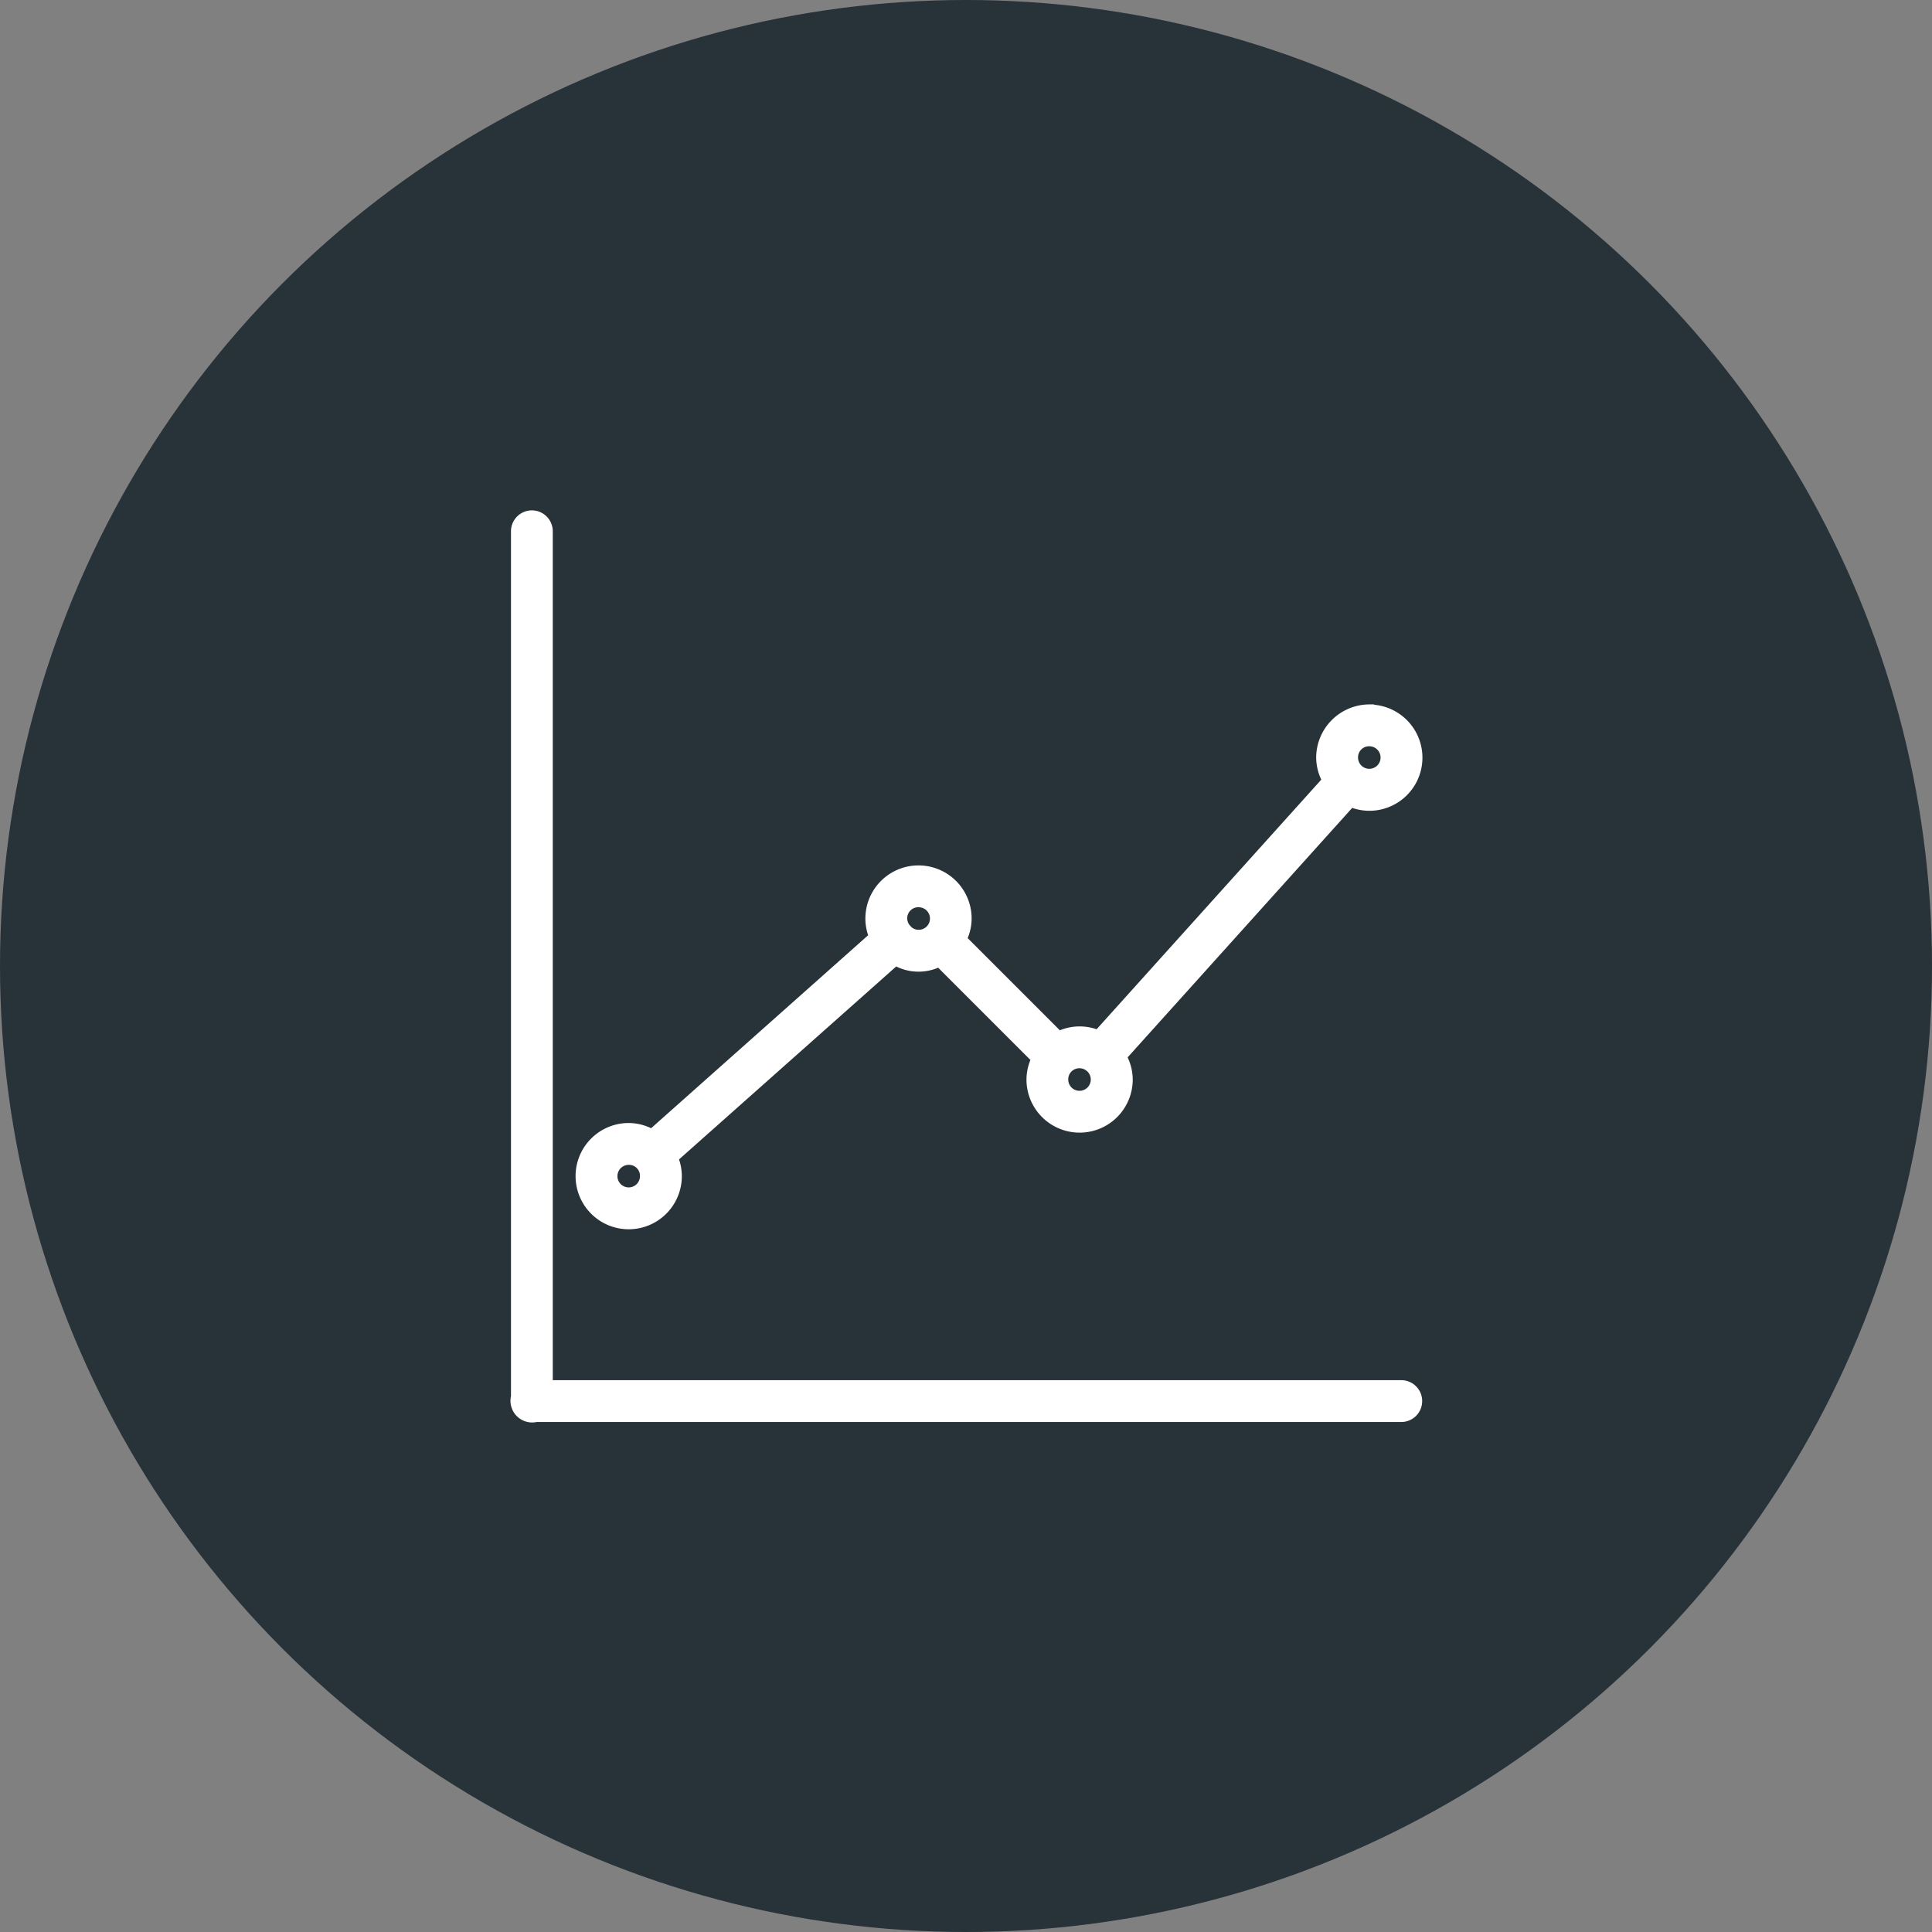
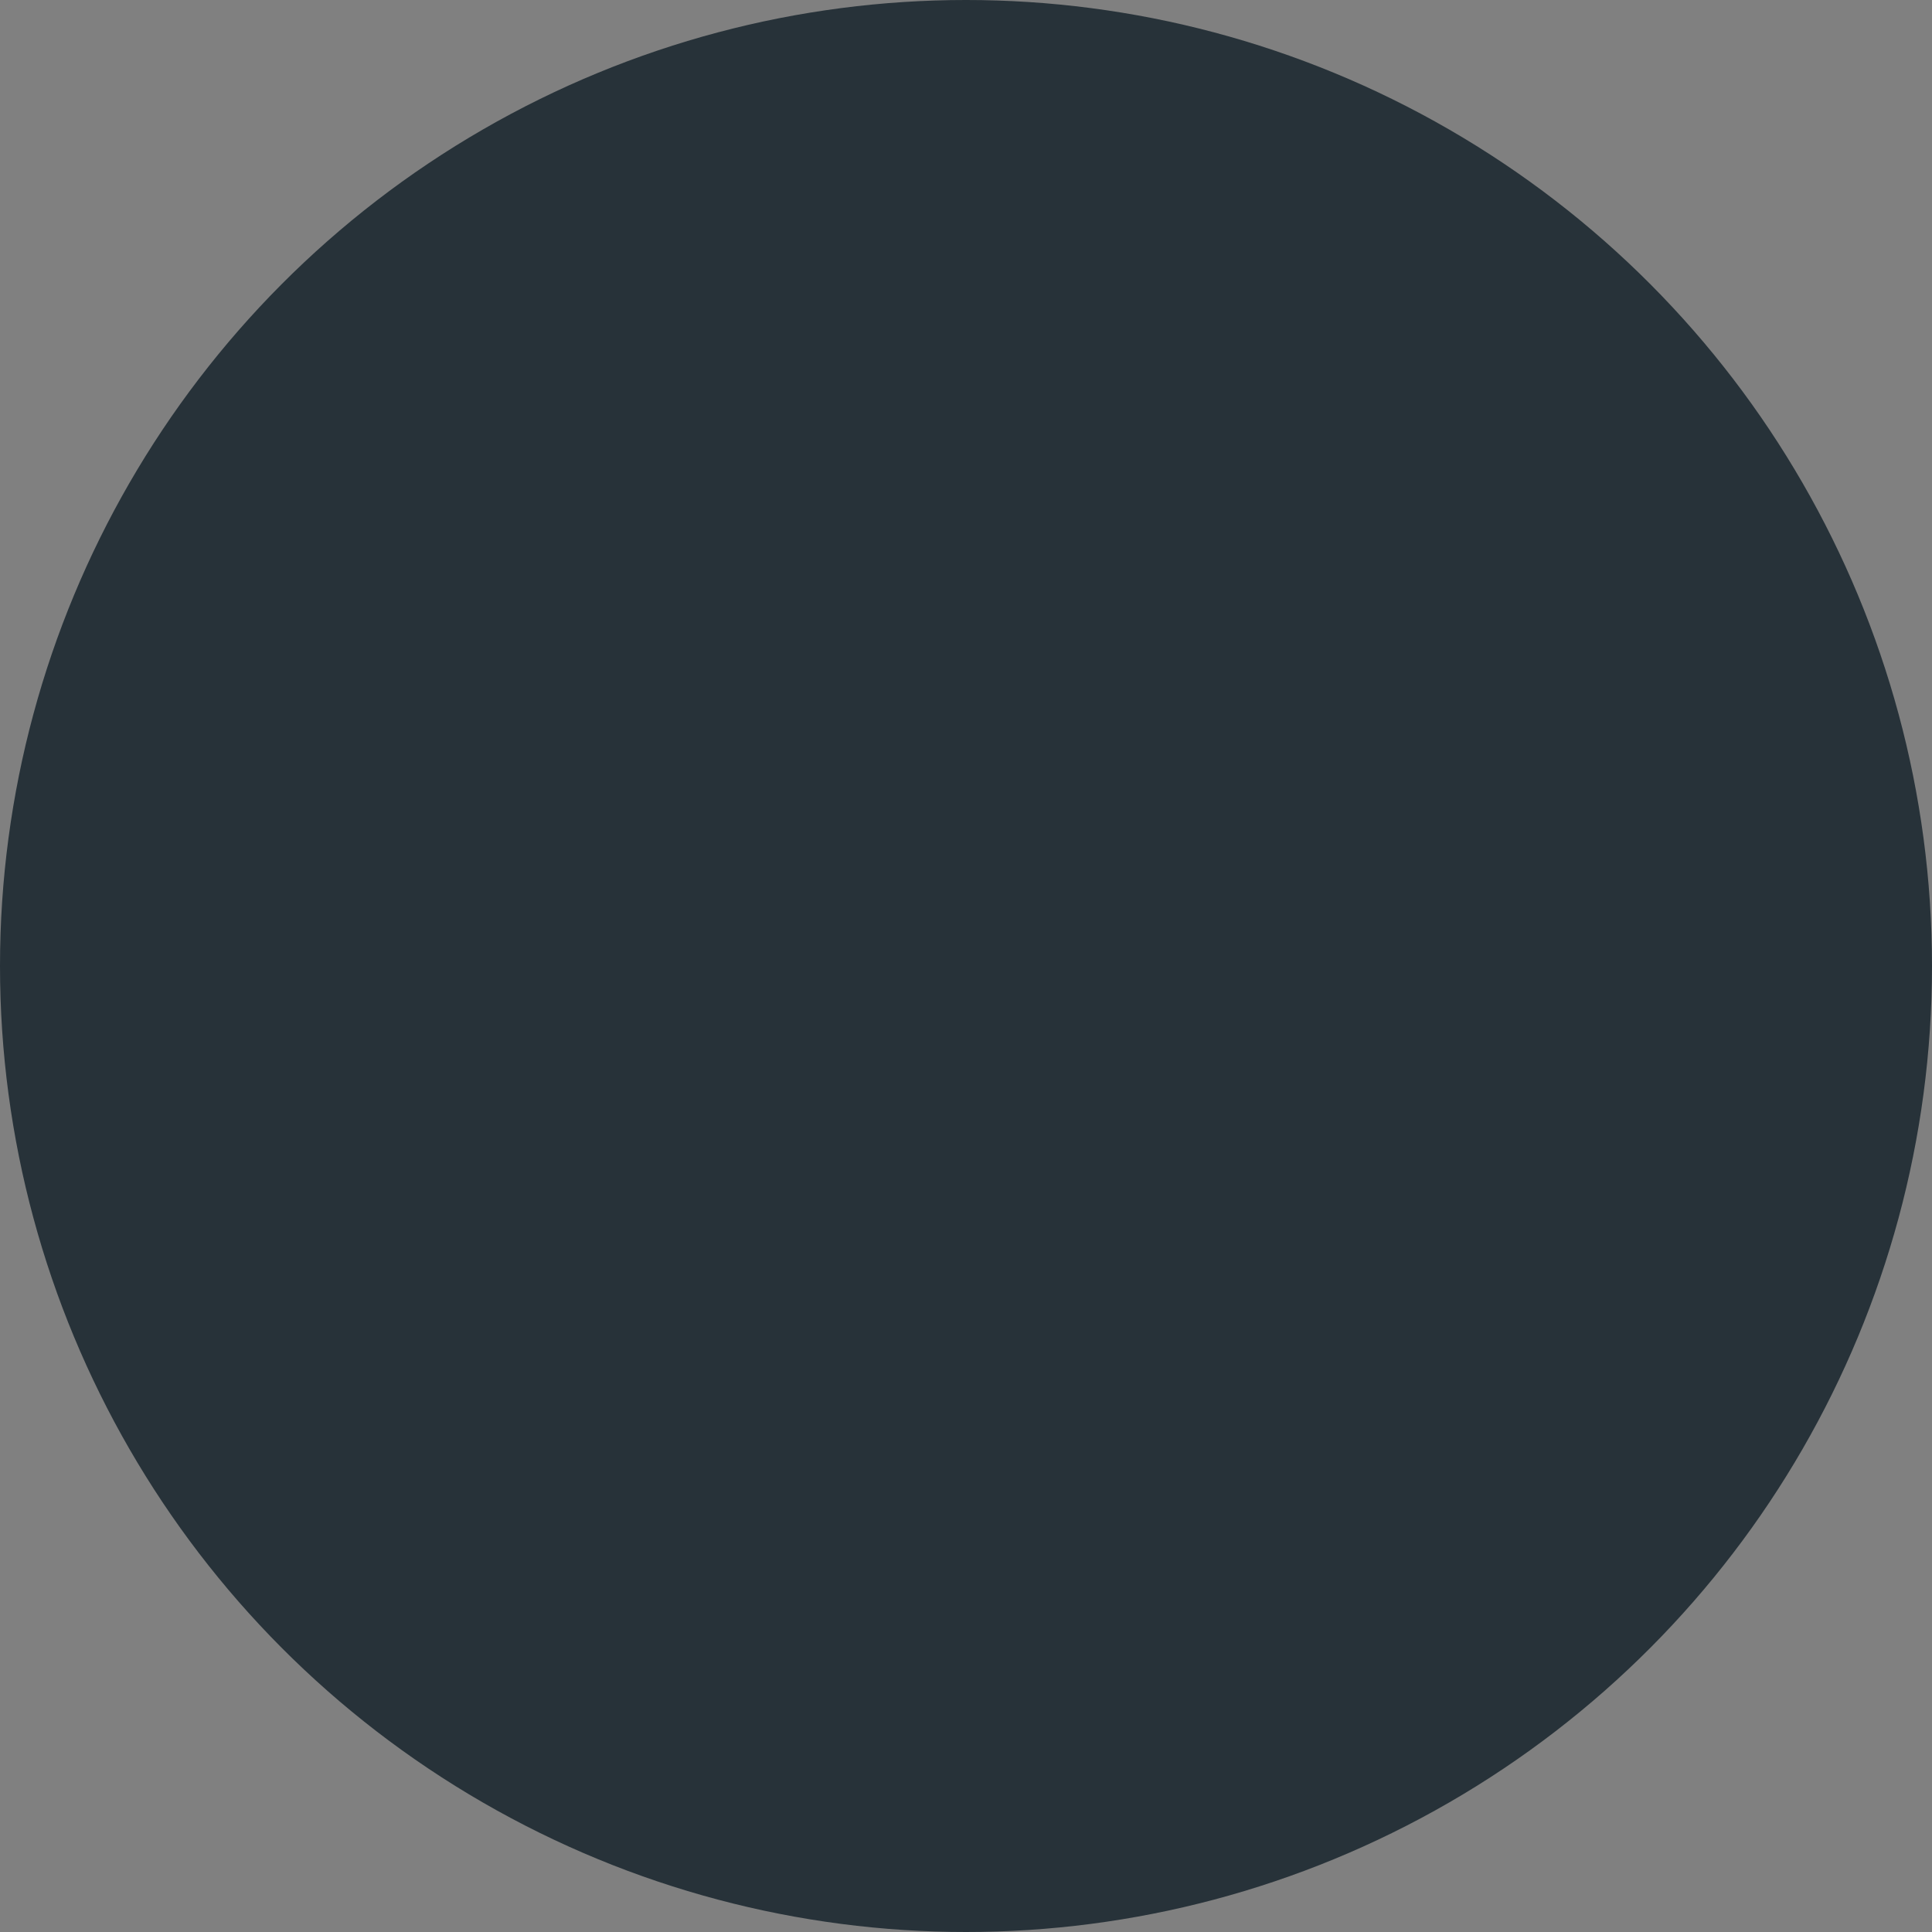
<svg xmlns="http://www.w3.org/2000/svg" width="60" height="60" viewBox="0 0 60 60">
  <rect x="0" y="0" width="60" height="60" fill="#808080" stroke="none" />
  <g id="Customer-Analysis" transform="translate(-205 -5138)">
    <circle id="Ellipse_28" data-name="Ellipse 28" cx="30" cy="30" r="30" transform="translate(205 5138)" fill="#273239" />
-     <path id="_70472ea6dcb373098fb066af6ef72985" data-name="70472ea6dcb373098fb066af6ef72985" d="M2.5,1.988a.5.5,0,0,0-.492.506v26.87A.523.523,0,0,0,2.637,30H29.506a.5.5,0,0,0,0-1H3.006V2.494A.5.5,0,0,0,2.5,1.988ZM28.514,8.014a1.507,1.507,0,0,0-1.5,1.5,1.467,1.467,0,0,0,.19.709l-7.116,7.906a1.474,1.474,0,0,0-1.217.035l-3.01-3.01a1.454,1.454,0,0,0,.153-.64,1.5,1.5,0,0,0-3,0,1.464,1.464,0,0,0,.113.562L6.232,21.207a1.473,1.473,0,0,0-.718-.193,1.5,1.5,0,1,0,1.5,1.5,1.48,1.48,0,0,0-.114-.563l6.9-6.13a1.422,1.422,0,0,0,1.357.04l3.012,3.012a1.475,1.475,0,0,0-.152.64,1.5,1.5,0,0,0,3,0,1.468,1.468,0,0,0-.19-.71L27.941,10.9a1.482,1.482,0,0,0,.573.118,1.5,1.5,0,1,0,0-3Zm0,1a.5.5,0,1,1-.5.5A.493.493,0,0,1,28.514,9.014Zm-14,5a.5.5,0,1,1-.33.87.5.5,0,0,0-.059-.066.493.493,0,0,1,.389-.805Zm5,5a.5.5,0,1,1-.5.5A.493.493,0,0,1,19.514,19.014Zm-14,3a.49.49,0,0,1,.5.5.5.5,0,1,1-.5-.5Z" transform="translate(219.011 5152.012)" fill="#fff" stroke="#fff" stroke-width="0.3" fill-rule="evenodd" />
  </g>
</svg>